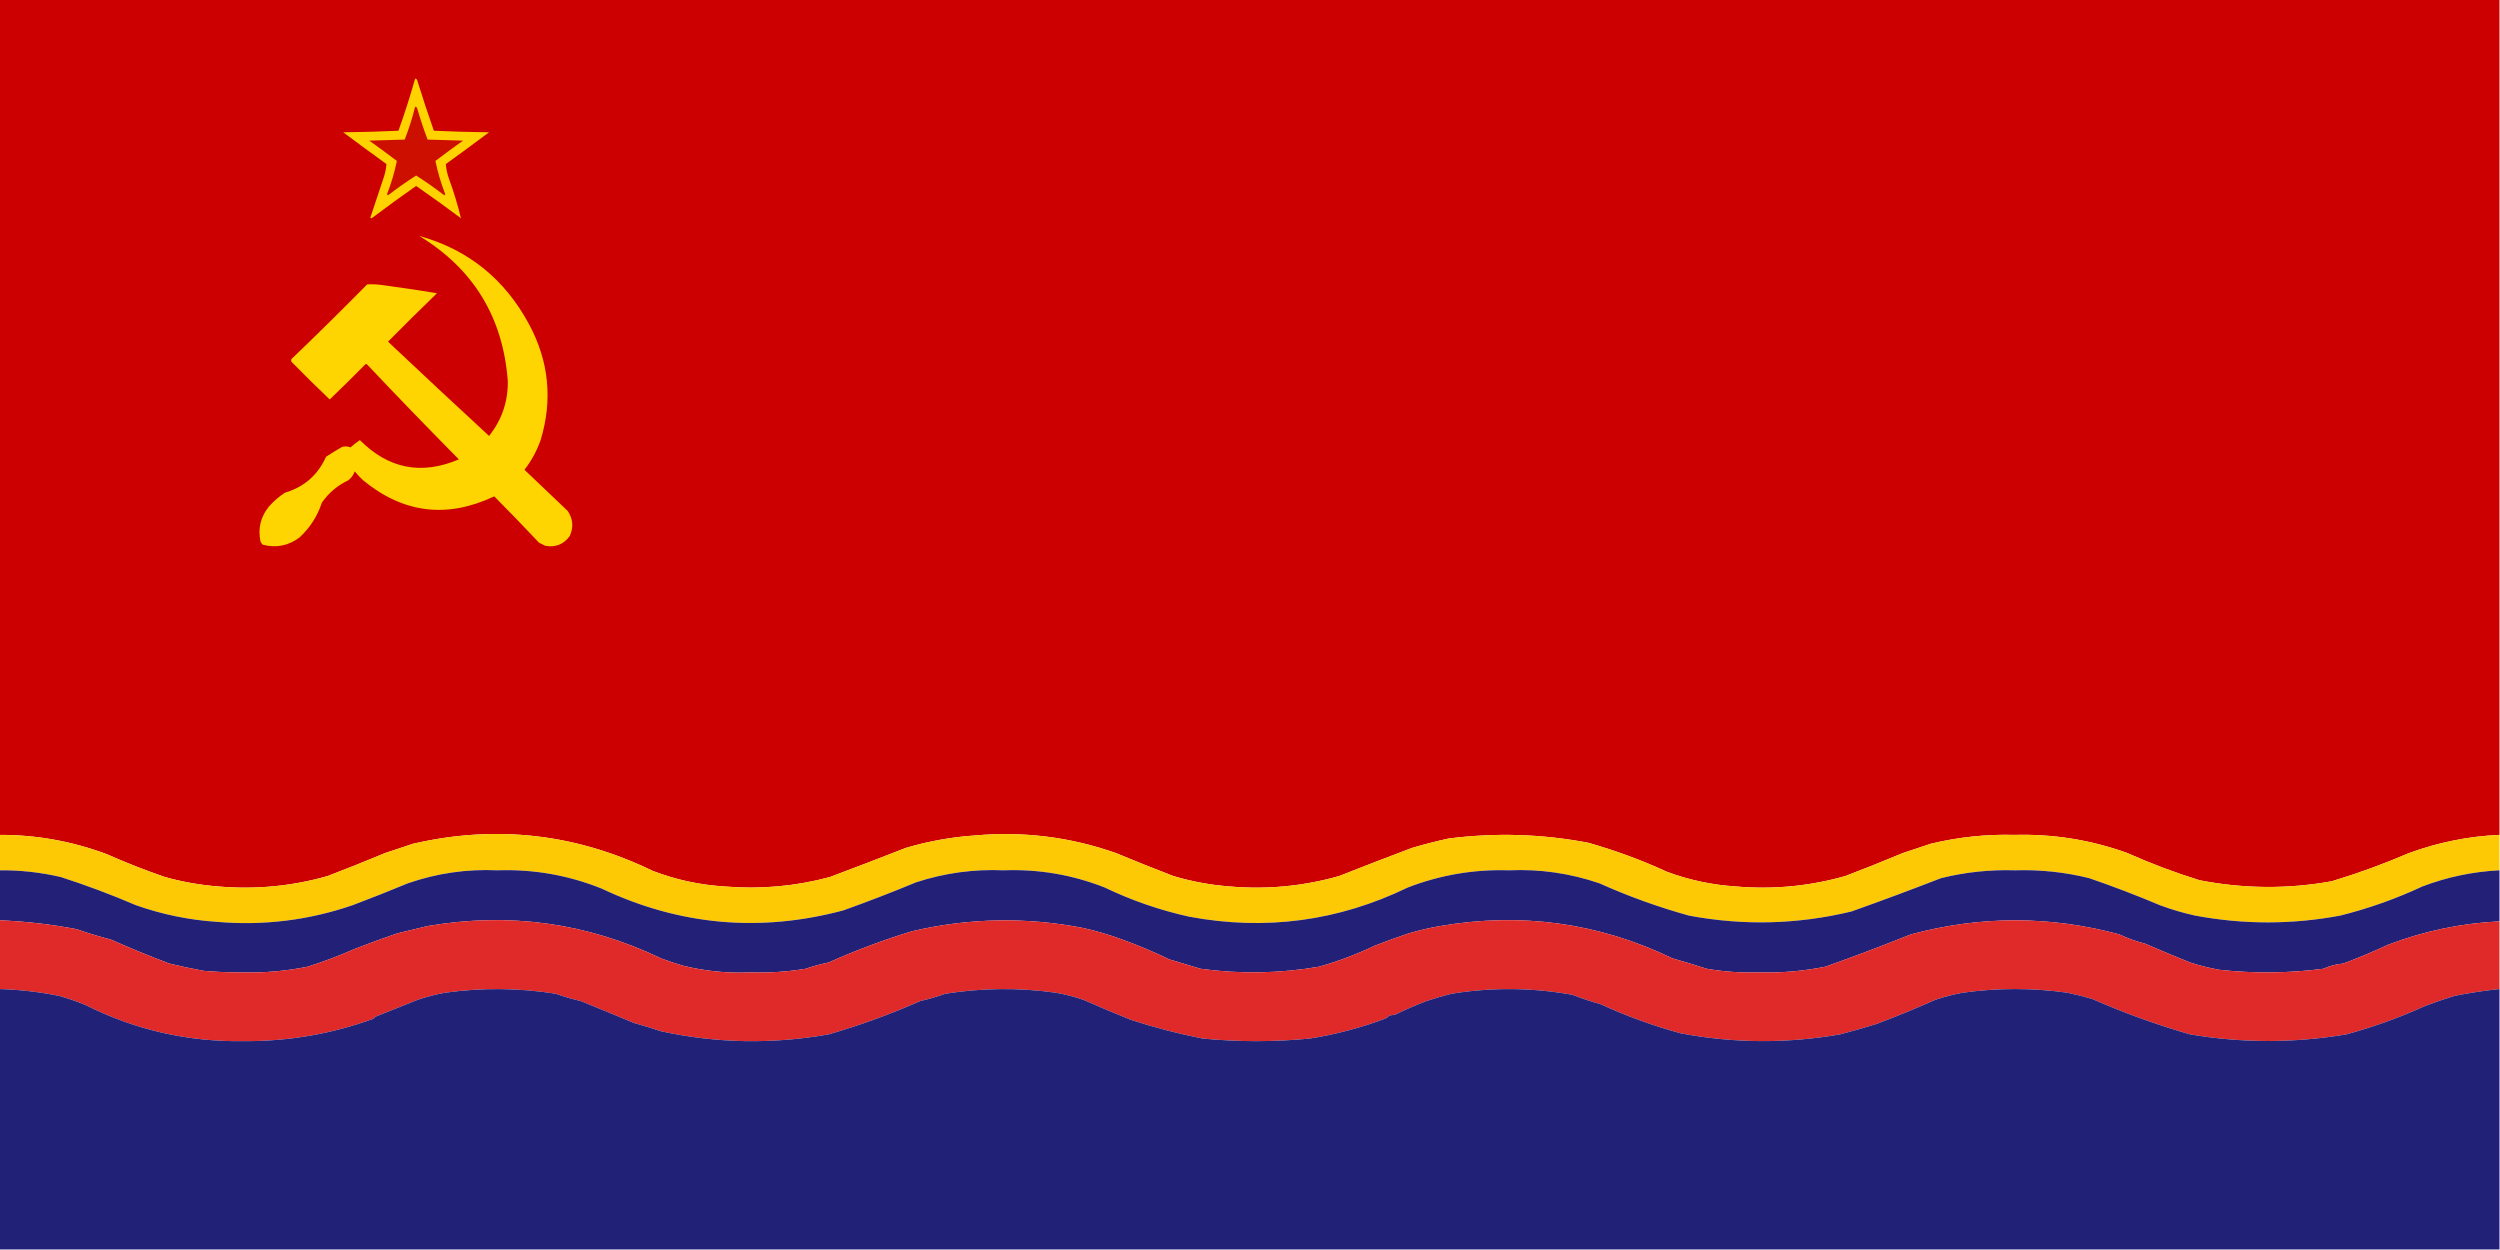
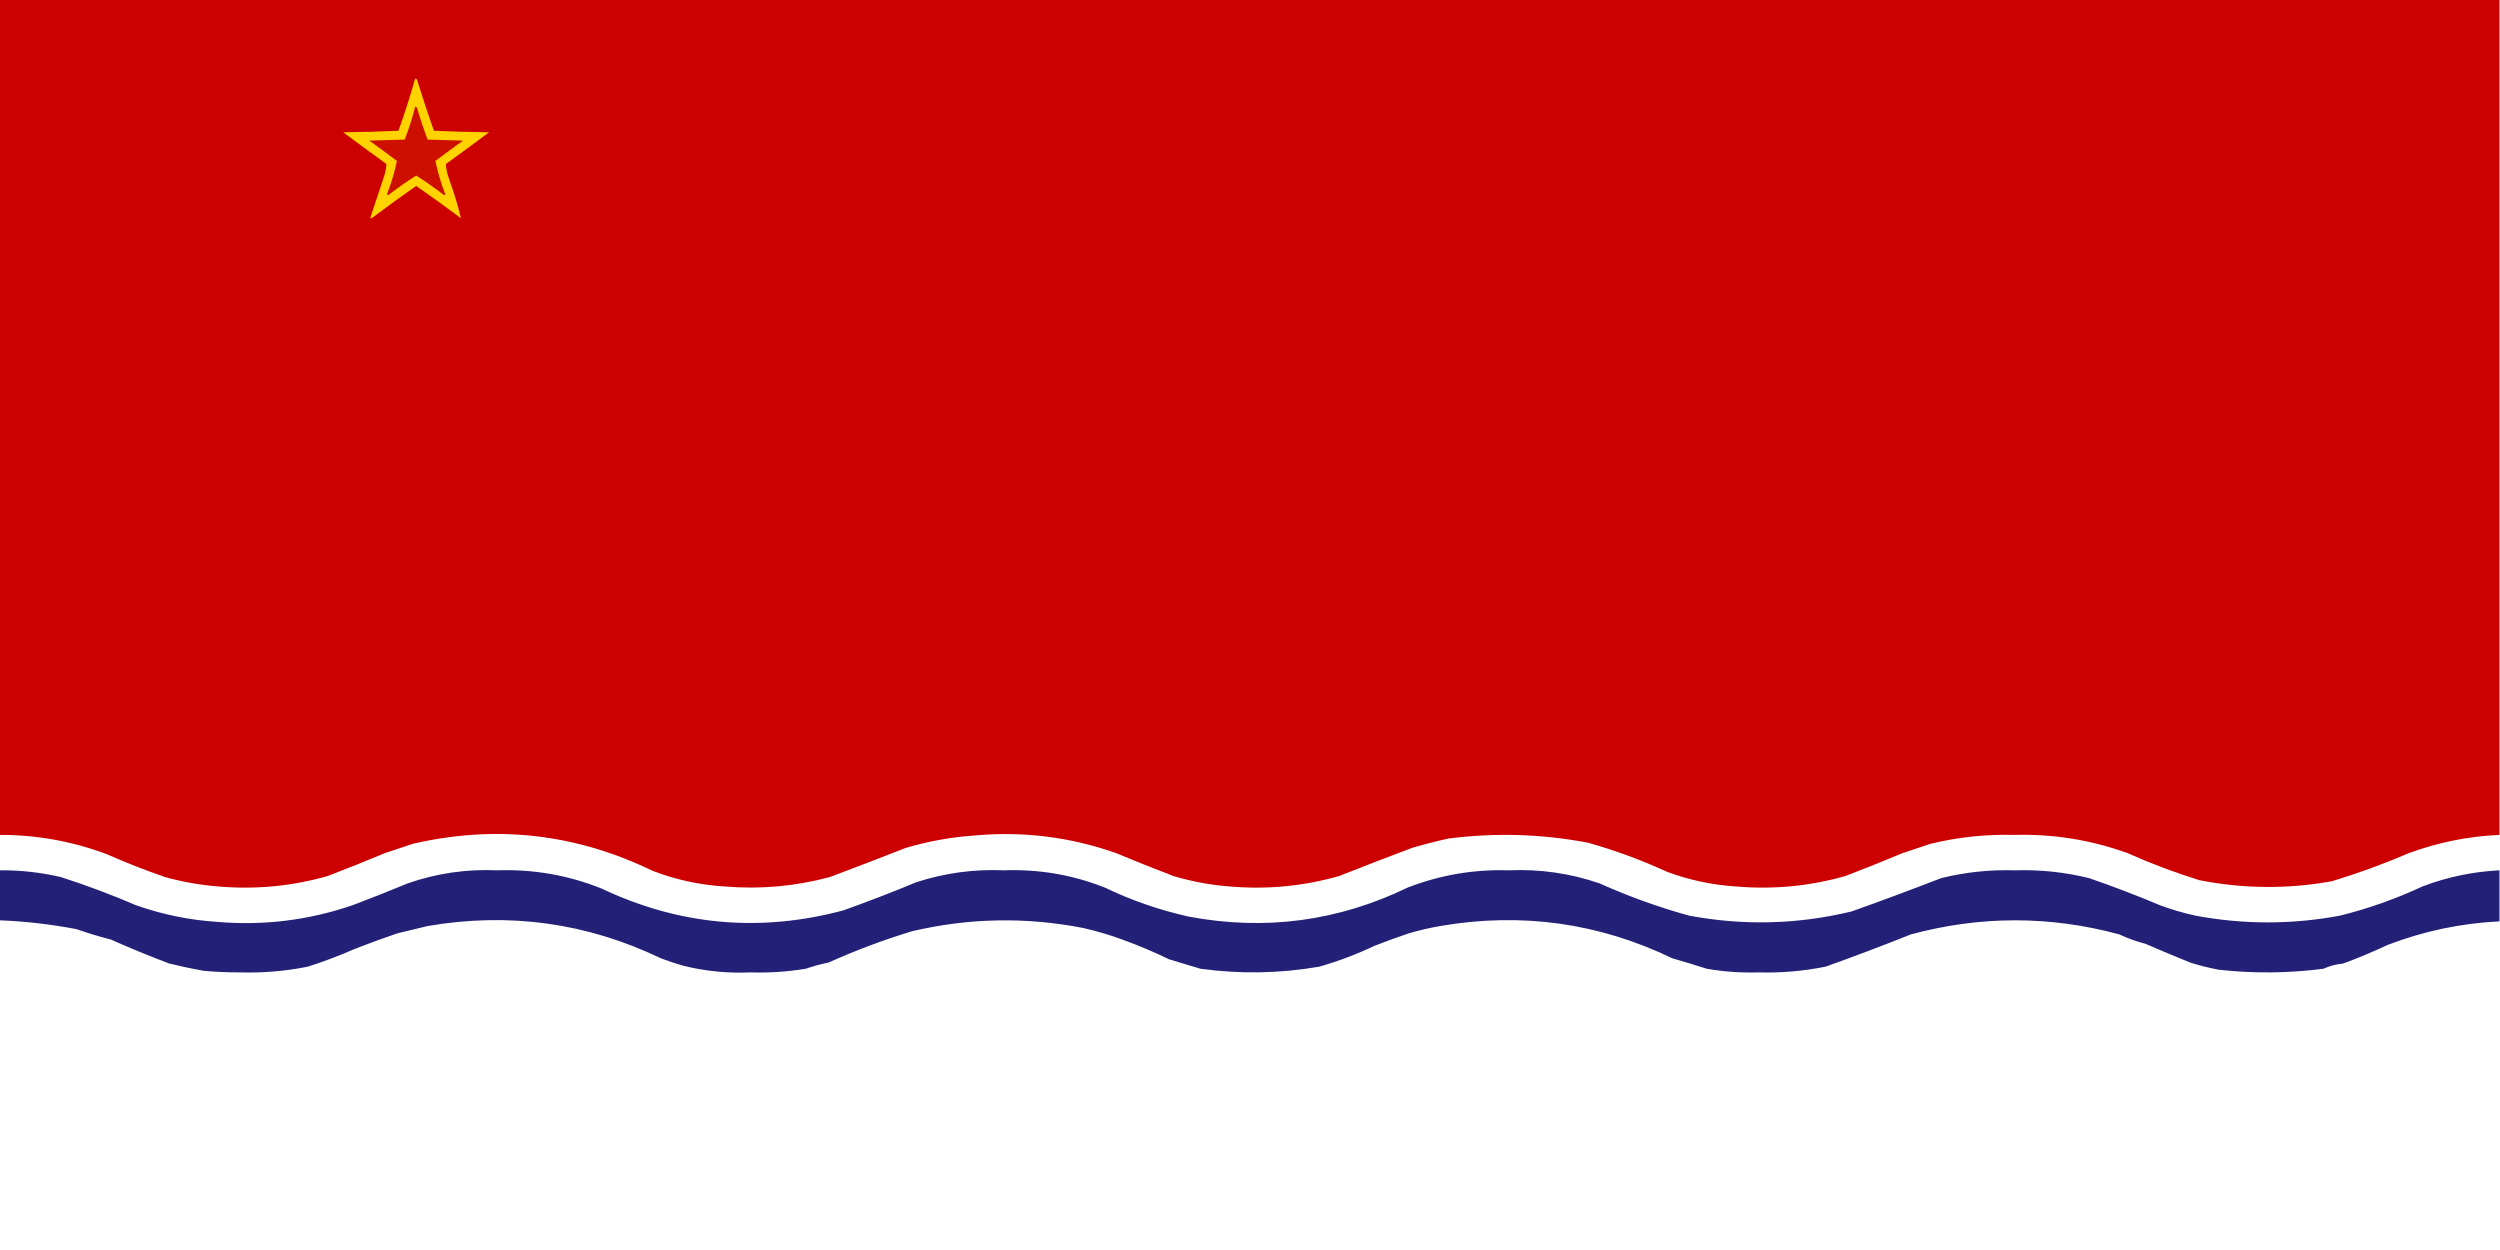
<svg xmlns="http://www.w3.org/2000/svg" version="1.1" width="2400px" height="1200px" style="shape-rendering:geometricPrecision; text-rendering:geometricPrecision; image-rendering:optimizeQuality; fill-rule:evenodd; clip-rule:evenodd">
  <g>
    <path style="opacity:1" fill="#cc0000" d="M -0.5,-0.5 C 799.5,-0.5 1599.5,-0.5 2399.5,-0.5C 2399.5,266.833 2399.5,534.167 2399.5,801.5C 2369.67,802.807 2340.67,808.641 2312.5,819C 2288.34,829.388 2263.67,838.388 2238.5,846C 2196.2,853.628 2153.87,853.295 2111.5,845C 2088,837.722 2065,829.055 2042.5,819C 2007.53,806.342 1971.36,800.509 1934,801.5C 1906.69,800.777 1879.85,803.611 1853.5,810C 1844.54,812.985 1835.54,815.985 1826.5,819C 1808.27,826.616 1789.94,833.95 1771.5,841C 1737.15,850.759 1702.15,854.093 1666.5,851C 1643.8,849.551 1621.8,844.884 1600.5,837C 1575.94,825.7 1550.6,816.366 1524.5,809C 1480.08,800.56 1435.41,799.226 1390.5,805C 1378.8,807.562 1367.13,810.562 1355.5,814C 1332.1,822.801 1308.77,831.801 1285.5,841C 1251.25,850.772 1216.25,854.106 1180.5,851C 1162.13,849.605 1144.13,846.271 1126.5,841C 1108.02,833.925 1089.69,826.592 1071.5,819C 1027.78,803.577 982.782,797.91 936.5,802C 913.812,803.505 891.479,807.505 869.5,814C 845.245,823.53 820.912,832.863 796.5,842C 763.491,850.89 729.824,853.89 695.5,851C 671.706,849.536 648.706,844.536 626.5,836C 552.913,800.287 476.246,791.621 396.5,810C 387.544,812.985 378.544,815.985 369.5,819C 351.269,826.616 332.936,833.95 314.5,841C 280.263,850.772 245.263,854.105 209.5,851C 192.205,849.618 175.205,846.618 158.5,842C 139.517,835.451 120.85,828.117 102.5,820C 69.303,807.578 34.97,801.411 -0.5,801.5C -0.5,534.167 -0.5,266.833 -0.5,-0.5 Z" />
  </g>
  <g>
    <path style="opacity:1" fill="#fed300" d="M 398.5,75.5 C 399.497,75.47 400.164,75.97 400.5,77C 405.533,93.266 410.866,109.433 416.5,125.5C 434.157,126.333 451.824,126.833 469.5,127C 455.756,137.289 441.922,147.455 428,157.5C 428.348,162.235 429.348,166.901 431,171.5C 435.656,184.272 439.489,196.938 442.5,209.5C 428.343,198.922 414.01,188.588 399.5,178.5C 385.323,188.422 371.323,198.589 357.5,209C 356.833,209.667 356.167,209.667 355.5,209C 359.658,196.527 363.824,184.027 368,171.5C 369.652,166.901 370.652,162.235 371,157.5C 357.078,147.455 343.244,137.289 329.5,127C 347.176,126.833 364.843,126.333 382.5,125.5C 388.443,109.005 393.776,92.338 398.5,75.5 Z" />
  </g>
  <g>
    <path style="opacity:1" fill="#cd0f00" d="M 398.5,102.5 C 399.497,102.47 400.164,102.97 400.5,104C 403.44,114.153 406.773,124.153 410.5,134C 421.833,134.333 433.167,134.667 444.5,135C 435.578,141.378 426.744,147.878 418,154.5C 420.225,165.352 423.392,176.019 427.5,186.5C 427.167,186.833 426.833,187.167 426.5,187.5C 417.752,180.743 408.752,174.41 399.5,168.5C 390.248,174.41 381.248,180.743 372.5,187.5C 372.167,187.167 371.833,186.833 371.5,186.5C 375.608,176.019 378.775,165.352 381,154.5C 372.256,147.878 363.422,141.378 354.5,135C 365.833,134.667 377.167,134.333 388.5,134C 392.537,123.724 395.87,113.224 398.5,102.5 Z" />
  </g>
  <g>
-     <path style="opacity:1" fill="#fed500" d="M 402.5,226.5 C 449.469,239.583 484.636,267.917 508,311.5C 527.017,346.995 530.683,383.995 519,422.5C 515.327,432.887 510.161,442.387 503.5,451C 517.333,464.167 531.167,477.333 545,490.5C 550.115,498.101 550.782,506.101 547,514.5C 541.26,522.531 533.427,525.698 523.5,524C 521.5,523 519.5,522 517.5,521C 503.376,506.041 489.043,491.208 474.5,476.5C 429.1,497.957 387.1,492.79 348.5,461C 345.622,458.291 342.956,455.458 340.5,452.5C 339.364,455.937 337.364,458.771 334.5,461C 324.078,465.95 315.578,473.117 309,482.5C 304.714,495.587 297.547,506.753 287.5,516C 276.933,523.892 265.266,526.226 252.5,523C 251.299,522.097 250.465,520.931 250,519.5C 247.547,507.204 250.214,496.204 258,486.5C 262.575,481.254 267.742,476.754 273.5,473C 291.957,467.542 305.124,456.042 313,438.5C 318.053,435.149 323.22,431.982 328.5,429C 331.23,428.272 333.897,428.438 336.5,429.5C 339.319,426.925 342.319,424.592 345.5,422.5C 372.959,450.113 404.626,456.28 440.5,441C 410.803,410.971 381.47,380.637 352.5,350C 351.833,349.333 351.167,349.333 350.5,350C 339.319,361.348 327.986,372.514 316.5,383.5C 304.181,371.681 292.014,359.681 280,347.5C 279.333,346.5 279.333,345.5 280,344.5C 304.472,321.028 328.639,297.195 352.5,273C 358.18,272.741 363.846,273.074 369.5,274C 386.211,276.245 402.878,278.745 419.5,281.5C 403.707,296.792 388.041,312.292 372.5,328C 404.683,358.35 437.016,388.517 469.5,418.5C 481.707,403.195 487.707,385.695 487.5,366C 482.96,304.711 454.626,258.211 402.5,226.5 Z" />
-   </g>
+     </g>
  <g>
-     <path style="opacity:1" fill="#fcc904" d="M -0.5,801.5 C 34.97,801.411 69.303,807.578 102.5,820C 120.85,828.117 139.517,835.451 158.5,842C 175.205,846.618 192.205,849.618 209.5,851C 245.263,854.105 280.263,850.772 314.5,841C 332.936,833.95 351.269,826.616 369.5,819C 378.544,815.985 387.544,812.985 396.5,810C 476.246,791.621 552.913,800.287 626.5,836C 648.706,844.536 671.706,849.536 695.5,851C 729.824,853.89 763.491,850.89 796.5,842C 820.912,832.863 845.245,823.53 869.5,814C 891.479,807.505 913.812,803.505 936.5,802C 982.782,797.91 1027.78,803.577 1071.5,819C 1089.69,826.592 1108.02,833.925 1126.5,841C 1144.13,846.271 1162.13,849.605 1180.5,851C 1216.25,854.106 1251.25,850.772 1285.5,841C 1308.77,831.801 1332.1,822.801 1355.5,814C 1367.13,810.562 1378.8,807.562 1390.5,805C 1435.41,799.226 1480.08,800.56 1524.5,809C 1550.6,816.366 1575.94,825.7 1600.5,837C 1621.8,844.884 1643.8,849.551 1666.5,851C 1702.15,854.093 1737.15,850.759 1771.5,841C 1789.94,833.95 1808.27,826.616 1826.5,819C 1835.54,815.985 1844.54,812.985 1853.5,810C 1879.85,803.611 1906.69,800.777 1934,801.5C 1971.36,800.509 2007.53,806.342 2042.5,819C 2065,829.055 2088,837.722 2111.5,845C 2153.87,853.295 2196.2,853.628 2238.5,846C 2263.67,838.388 2288.34,829.388 2312.5,819C 2340.67,808.641 2369.67,802.807 2399.5,801.5C 2399.5,812.833 2399.5,824.167 2399.5,835.5C 2374,836.766 2349.34,841.933 2325.5,851C 2300.07,862.881 2273.74,872.214 2246.5,879C 2200.17,887.667 2153.83,887.667 2107.5,879C 2095.92,876.474 2084.59,873.141 2073.5,869C 2051.17,859.555 2028.5,850.888 2005.5,843C 1982.19,837.252 1958.52,834.752 1934.5,835.5C 1910.48,834.752 1886.81,837.252 1863.5,843C 1835.02,854.05 1806.35,864.717 1777.5,875C 1725.82,887.472 1673.82,888.806 1621.5,879C 1592.05,870.85 1563.38,860.517 1535.5,848C 1507.32,838.352 1478.32,834.185 1448.5,835.5C 1415.04,834.449 1382.71,839.949 1351.5,852C 1284.66,884.36 1214.66,893.693 1141.5,880C 1113.38,873.768 1086.38,864.435 1060.5,852C 1029.33,839.734 997,834.234 963.5,835.5C 934.774,834.257 906.774,838.09 879.5,847C 856.391,856.592 833.058,865.592 809.5,874C 729.485,895.359 652.151,888.359 577.5,853C 545.429,840.151 512.096,834.318 477.5,835.5C 448.012,834.165 419.345,838.331 391.5,848C 373.916,855.295 356.249,862.295 338.5,869C 296.334,883.47 253,888.804 208.5,885C 181.756,883.251 155.756,877.918 130.5,869C 106.909,858.869 82.909,849.869 58.5,842C 39.099,837.466 19.432,835.3 -0.5,835.5C -0.5,824.167 -0.5,812.833 -0.5,801.5 Z" />
-   </g>
+     </g>
  <g>
    <path style="opacity:1" fill="#232177" d="M -0.5,835.5 C 19.432,835.3 39.099,837.466 58.5,842C 82.909,849.869 106.909,858.869 130.5,869C 155.756,877.918 181.756,883.251 208.5,885C 253,888.804 296.334,883.47 338.5,869C 356.249,862.295 373.916,855.295 391.5,848C 419.345,838.331 448.012,834.165 477.5,835.5C 512.096,834.318 545.429,840.151 577.5,853C 652.151,888.359 729.485,895.359 809.5,874C 833.058,865.592 856.391,856.592 879.5,847C 906.774,838.09 934.774,834.257 963.5,835.5C 997,834.234 1029.33,839.734 1060.5,852C 1086.38,864.435 1113.38,873.768 1141.5,880C 1214.66,893.693 1284.66,884.36 1351.5,852C 1382.71,839.949 1415.04,834.449 1448.5,835.5C 1478.32,834.185 1507.32,838.352 1535.5,848C 1563.38,860.517 1592.05,870.85 1621.5,879C 1673.82,888.806 1725.82,887.472 1777.5,875C 1806.35,864.717 1835.02,854.05 1863.5,843C 1886.81,837.252 1910.48,834.752 1934.5,835.5C 1958.52,834.752 1982.19,837.252 2005.5,843C 2028.5,850.888 2051.17,859.555 2073.5,869C 2084.59,873.141 2095.92,876.474 2107.5,879C 2153.83,887.667 2200.17,887.667 2246.5,879C 2273.74,872.214 2300.07,862.881 2325.5,851C 2349.34,841.933 2374,836.766 2399.5,835.5C 2399.5,851.833 2399.5,868.167 2399.5,884.5C 2362.53,886.326 2326.87,893.826 2292.5,907C 2278.3,913.597 2263.96,919.597 2249.5,925C 2242.76,925.6 2236.43,927.267 2230.5,930C 2197.22,934.322 2163.89,934.655 2130.5,931C 2121.03,929.298 2111.69,926.965 2102.5,924C 2088.07,918.192 2073.74,912.192 2059.5,906C 2050.78,903.762 2042.45,900.762 2034.5,897C 1967.93,879.003 1901.26,879.003 1834.5,897C 1807.5,907.817 1780.17,918.15 1752.5,928C 1731.32,932.288 1709.82,934.121 1688,933.5C 1671.38,934.017 1654.88,932.851 1638.5,930C 1627.61,926.524 1616.61,923.191 1605.5,920C 1534.82,885.915 1460.49,875.582 1382.5,889C 1372.4,890.747 1362.4,893.081 1352.5,896C 1341.44,899.686 1330.44,903.686 1319.5,908C 1302.38,916.128 1284.71,922.795 1266.5,928C 1228.61,934.555 1190.61,935.222 1152.5,930C 1142.51,927.091 1132.51,924.091 1122.5,921C 1107.9,913.93 1092.9,907.597 1077.5,902C 1065.41,897.56 1053.07,893.893 1040.5,891C 985.278,880.135 930.278,881.135 875.5,894C 848.219,902.305 821.553,912.305 795.5,924C 788.045,925.517 780.711,927.517 773.5,930C 755.954,932.889 738.287,934.056 720.5,933.5C 698.421,934.492 676.754,932.325 655.5,927C 648.412,924.957 641.412,922.624 634.5,920C 563.458,885.884 488.792,875.55 410.5,889C 400.821,891.334 391.155,893.667 381.5,896C 367.781,900.685 354.114,905.685 340.5,911C 325.816,917.451 310.816,923.118 295.5,928C 274.316,932.288 252.816,934.121 231,933.5C 219.139,933.536 207.306,933.036 195.5,932C 184.436,929.989 173.436,927.656 162.5,925C 143.521,917.836 124.854,910.169 106.5,902C 95.239,899.108 84.239,895.774 73.5,892C 49.023,887.299 24.356,884.466 -0.5,883.5C -0.5,867.5 -0.5,851.5 -0.5,835.5 Z" />
  </g>
  <g>
-     <path style="opacity:1" fill="#e02a2a" d="M -0.5,883.5 C 24.356,884.466 49.023,887.299 73.5,892C 84.239,895.774 95.239,899.108 106.5,902C 124.854,910.169 143.521,917.836 162.5,925C 173.436,927.656 184.436,929.989 195.5,932C 207.306,933.036 219.139,933.536 231,933.5C 252.816,934.121 274.316,932.288 295.5,928C 310.816,923.118 325.816,917.451 340.5,911C 354.114,905.685 367.781,900.685 381.5,896C 391.155,893.667 400.821,891.334 410.5,889C 488.792,875.55 563.458,885.884 634.5,920C 641.412,922.624 648.412,924.957 655.5,927C 676.754,932.325 698.421,934.492 720.5,933.5C 738.287,934.056 755.954,932.889 773.5,930C 780.711,927.517 788.045,925.517 795.5,924C 821.553,912.305 848.219,902.305 875.5,894C 930.278,881.135 985.278,880.135 1040.5,891C 1053.07,893.893 1065.41,897.56 1077.5,902C 1092.9,907.597 1107.9,913.93 1122.5,921C 1132.51,924.091 1142.51,927.091 1152.5,930C 1190.61,935.222 1228.61,934.555 1266.5,928C 1284.71,922.795 1302.38,916.128 1319.5,908C 1330.44,903.686 1341.44,899.686 1352.5,896C 1362.4,893.081 1372.4,890.747 1382.5,889C 1460.49,875.582 1534.82,885.915 1605.5,920C 1616.61,923.191 1627.61,926.524 1638.5,930C 1654.88,932.851 1671.38,934.017 1688,933.5C 1709.82,934.121 1731.32,932.288 1752.5,928C 1780.17,918.15 1807.5,907.817 1834.5,897C 1901.26,879.003 1967.93,879.003 2034.5,897C 2042.45,900.762 2050.78,903.762 2059.5,906C 2073.74,912.192 2088.07,918.192 2102.5,924C 2111.69,926.965 2121.03,929.298 2130.5,931C 2163.89,934.655 2197.22,934.322 2230.5,930C 2236.43,927.267 2242.76,925.6 2249.5,925C 2263.96,919.597 2278.3,913.597 2292.5,907C 2326.87,893.826 2362.53,886.326 2399.5,884.5C 2399.5,906.167 2399.5,927.833 2399.5,949.5C 2385.08,951.009 2370.75,953.176 2356.5,956C 2346.76,958.955 2337.09,962.289 2327.5,966C 2303.17,977.038 2278.17,986.038 2252.5,993C 2202.38,1001.48 2152.38,1001.48 2102.5,993C 2070.55,983.83 2039.22,972.496 2008.5,959C 2000.58,956.677 1992.58,954.677 1984.5,953C 1951.17,948.333 1917.83,948.333 1884.5,953C 1875.32,954.607 1866.32,956.94 1857.5,960C 1839.04,968.234 1820.37,975.9 1801.5,983C 1789.9,986.608 1778.24,989.941 1766.5,993C 1715.34,1001.94 1664.34,1001.61 1613.5,992C 1587.06,984.779 1561.39,975.446 1536.5,964C 1527.36,961.464 1518.36,958.464 1509.5,955C 1470.79,948.067 1432.12,947.734 1393.5,954C 1385.36,956.032 1377.36,958.365 1369.5,961C 1359.29,964.889 1349.29,969.223 1339.5,974C 1337.5,974.333 1335.5,974.667 1333.5,975C 1332.45,976.385 1331.12,977.385 1329.5,978C 1306.13,986.753 1282.13,993.087 1257.5,997C 1223.17,1000.33 1188.83,1000.33 1154.5,997C 1131.06,992.39 1108.06,986.39 1085.5,979C 1070.34,972.916 1055.34,966.583 1040.5,960C 1031.68,956.94 1022.68,954.607 1013.5,953C 978.118,948.07 942.784,948.403 907.5,954C 899.676,956.797 891.676,959.131 883.5,961C 854.813,973.671 825.479,984.338 795.5,993C 741.401,1002.62 687.734,1001.62 634.5,990C 625.9,987.081 617.234,984.414 608.5,982C 591.419,974.847 574.419,967.847 557.5,961C 549.321,959.126 541.321,956.792 533.5,954C 498.219,948.403 462.885,948.07 427.5,953C 418.322,954.607 409.322,956.94 400.5,960C 387.167,965.333 373.833,970.667 360.5,976C 359.833,976.667 359.167,977.333 358.5,978C 318.676,992.529 277.343,999.696 234.5,999.5C 180.749,1000.39 130.083,988.89 82.5,965C 73.962,961.42 65.296,958.42 56.5,956C 37.655,952.249 18.655,950.082 -0.5,949.5C -0.5,927.5 -0.5,905.5 -0.5,883.5 Z" />
-   </g>
+     </g>
  <g>
-     <path style="opacity:1" fill="#212177" d="M -0.5,949.5 C 18.655,950.082 37.655,952.249 56.5,956C 65.296,958.42 73.962,961.42 82.5,965C 130.083,988.89 180.749,1000.39 234.5,999.5C 277.343,999.696 318.676,992.529 358.5,978C 359.167,977.333 359.833,976.667 360.5,976C 373.833,970.667 387.167,965.333 400.5,960C 409.322,956.94 418.322,954.607 427.5,953C 462.885,948.07 498.219,948.403 533.5,954C 541.321,956.792 549.321,959.126 557.5,961C 574.419,967.847 591.419,974.847 608.5,982C 617.234,984.414 625.9,987.081 634.5,990C 687.734,1001.62 741.401,1002.62 795.5,993C 825.479,984.338 854.813,973.671 883.5,961C 891.676,959.131 899.676,956.797 907.5,954C 942.784,948.403 978.118,948.07 1013.5,953C 1022.68,954.607 1031.68,956.94 1040.5,960C 1055.34,966.583 1070.34,972.916 1085.5,979C 1108.06,986.39 1131.06,992.39 1154.5,997C 1188.83,1000.33 1223.17,1000.33 1257.5,997C 1282.13,993.087 1306.13,986.753 1329.5,978C 1331.12,977.385 1332.45,976.385 1333.5,975C 1335.5,974.667 1337.5,974.333 1339.5,974C 1349.29,969.223 1359.29,964.889 1369.5,961C 1377.36,958.365 1385.36,956.032 1393.5,954C 1432.12,947.734 1470.79,948.067 1509.5,955C 1518.36,958.464 1527.36,961.464 1536.5,964C 1561.39,975.446 1587.06,984.779 1613.5,992C 1664.34,1001.61 1715.34,1001.94 1766.5,993C 1778.24,989.941 1789.9,986.608 1801.5,983C 1820.37,975.9 1839.04,968.234 1857.5,960C 1866.32,956.94 1875.32,954.607 1884.5,953C 1917.83,948.333 1951.17,948.333 1984.5,953C 1992.58,954.677 2000.58,956.677 2008.5,959C 2039.22,972.496 2070.55,983.83 2102.5,993C 2152.38,1001.48 2202.38,1001.48 2252.5,993C 2278.17,986.038 2303.17,977.038 2327.5,966C 2337.09,962.289 2346.76,958.955 2356.5,956C 2370.75,953.176 2385.08,951.009 2399.5,949.5C 2399.5,1032.83 2399.5,1116.17 2399.5,1199.5C 1599.5,1199.5 799.5,1199.5 -0.5,1199.5C -0.5,1116.17 -0.5,1032.83 -0.5,949.5 Z" />
-   </g>
+     </g>
</svg>